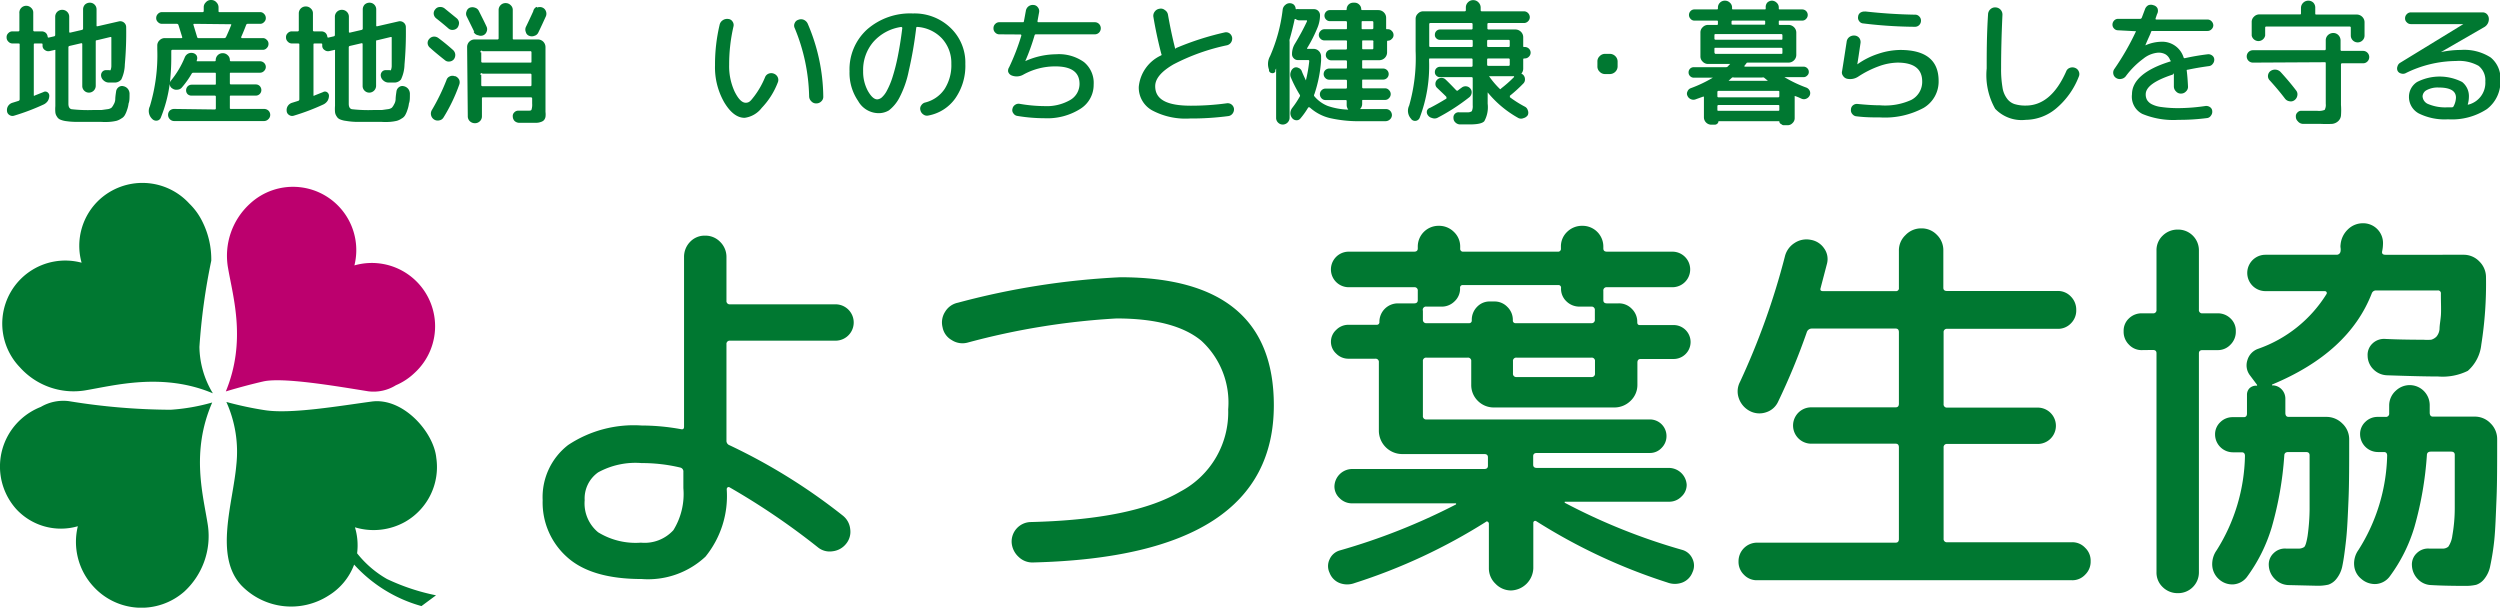
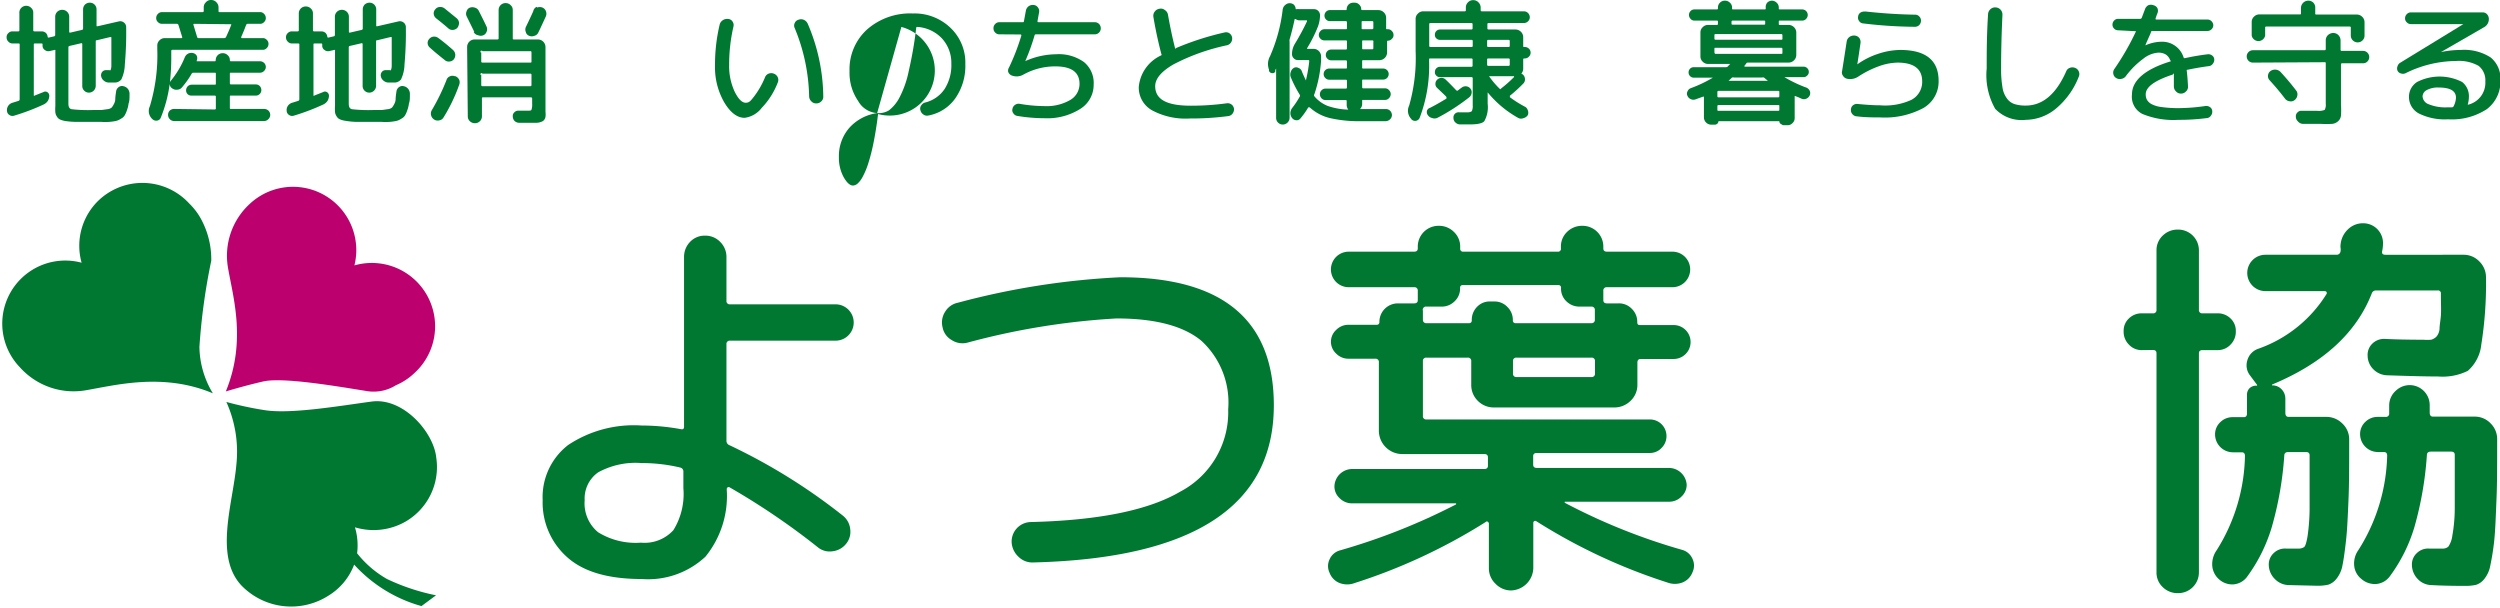
<svg xmlns="http://www.w3.org/2000/svg" id="レイヤー_1" data-name="レイヤー 1" viewBox="0 0 185.66 45.13">
  <defs>
    <style>.cls-1{isolation:isolate;}.cls-2{fill:#007831;}.cls-3{fill:#bc006e;}</style>
  </defs>
  <title>名称未設定-1</title>
  <g id="グループ_1421" data-name="グループ 1421">
    <g id="地産地消_いのちと健康_暮らしを守る" data-name="地産地消 いのちと健康 暮らしを守る" class="cls-1">
      <g class="cls-1">
        <path class="cls-2" d="M429,3.23a.42.42,0,0,1-.32-.14.42.42,0,0,1-.13-.32.39.39,0,0,1,.13-.31.41.41,0,0,1,.32-.13h.41a.08.08,0,0,0,.09-.09V1A.51.51,0,0,1,430,.43a.51.51,0,0,1,.37.15.47.47,0,0,1,.16.37V2.24a.08.08,0,0,0,.09.09h.54a.48.48,0,0,1,.3.11.47.47,0,0,1,.14.29s0,.07.08.06l.39-.09a.1.1,0,0,0,.09-.1V1.25a.51.51,0,0,1,.52-.52.51.51,0,0,1,.37.15.5.5,0,0,1,.15.37V2.36q0,.08.09.06l.86-.2a.1.1,0,0,0,.08-.1V.7a.52.52,0,0,1,.14-.36.52.52,0,0,1,.36-.14.48.48,0,0,1,.35.14.49.49,0,0,1,.15.36V1.89c0,.05,0,.07.08.06l1.57-.36a.44.44,0,0,1,.38.08.43.43,0,0,1,.17.35,26.21,26.21,0,0,1-.1,2.77,2.72,2.72,0,0,1-.26,1.11.63.63,0,0,1-.54.23l-.41,0a.58.58,0,0,1-.36-.15.53.53,0,0,1-.19-.33.39.39,0,0,1,.08-.31.35.35,0,0,1,.3-.13h.23a.09.09,0,0,0,.09,0,.91.91,0,0,0,.06-.29c0-.16,0-.4,0-.72s0-.78,0-1.38c0-.06,0-.08-.08-.07l-1,.24c-.06,0-.08,0-.08.11V6.38a.51.51,0,0,1-.5.5.49.49,0,0,1-.36-.15.48.48,0,0,1-.14-.35V3.27s0-.07-.08-.06l-.86.2a.1.1,0,0,0-.09.11V7.7c0,.23.07.37.23.41a10.83,10.83,0,0,0,1.6.06h.63l.43-.06a.63.63,0,0,0,.31-.11,1,1,0,0,0,.16-.24.81.81,0,0,0,.12-.38q0-.19.06-.57a.46.46,0,0,1,.18-.33.41.41,0,0,1,.36-.08.57.57,0,0,1,.35.22.62.62,0,0,1,.11.4c0,.27,0,.49-.07.66a2.15,2.15,0,0,1-.12.5,1.93,1.93,0,0,1-.16.37.63.63,0,0,1-.26.25,1.25,1.25,0,0,1-.35.17,3.39,3.39,0,0,1-.52.08,5,5,0,0,1-.65,0h-1.89A5.17,5.17,0,0,1,433,9a1.65,1.65,0,0,1-.47-.12.5.5,0,0,1-.24-.22.66.66,0,0,1-.12-.32,2.9,2.9,0,0,1,0-.46V3.77a.09.09,0,0,0,0-.06.07.07,0,0,0-.06,0l-.35.08a.41.41,0,0,1-.36-.07.37.37,0,0,1-.18-.3V3.32c0-.06,0-.09-.08-.09h-.48c-.06,0-.09,0-.09.08V7.09s0,.06.08,0l.63-.25a.28.28,0,0,1,.29,0,.32.32,0,0,1,.15.25.76.76,0,0,1-.1.39.77.77,0,0,1-.3.27,16.48,16.48,0,0,1-2.21.84.39.39,0,0,1-.35-.05.37.37,0,0,1-.18-.3.56.56,0,0,1,.09-.38.58.58,0,0,1,.32-.23l.45-.14a.12.12,0,0,0,.08-.11V3.31c0-.05,0-.08-.09-.08Z" transform="translate(-428.06)" />
        <path class="cls-2" d="M444,8.13a.08.08,0,0,0,.09-.09V7.19A.08.08,0,0,0,444,7.1H442.3A.42.42,0,0,1,442,7a.4.4,0,0,1-.12-.29.44.44,0,0,1,.12-.3.42.42,0,0,1,.3-.12H444c.06,0,.09,0,.09-.08V5.48c0-.05,0-.08-.09-.08h-1.59a.14.14,0,0,0-.12.08,6.68,6.68,0,0,1-.71,1,.46.46,0,0,1-.34.18.51.51,0,0,1-.38-.09.38.38,0,0,1-.19-.39A10.17,10.17,0,0,1,440,8.74a.35.35,0,0,1-.29.22.41.41,0,0,1-.35-.13h0a.81.81,0,0,1-.17-.94,13.14,13.14,0,0,0,.55-4.25V3.39a.52.52,0,0,1,.17-.4.54.54,0,0,1,.4-.16h1.21c.06,0,.08,0,.07-.08-.14-.45-.23-.75-.28-.9a.12.12,0,0,0-.11-.08h-1.1a.4.4,0,0,1-.31-.13.38.38,0,0,1-.13-.3.42.42,0,0,1,.13-.31.4.4,0,0,1,.31-.13h3a.08.08,0,0,0,.09-.09V.55a.49.49,0,0,1,.16-.38.48.48,0,0,1,.39-.17.5.5,0,0,1,.39.17.53.53,0,0,1,.16.38V.81c0,.06,0,.09.08.09h3a.38.38,0,0,1,.3.13.42.42,0,0,1,.13.31.38.38,0,0,1-.13.3.38.38,0,0,1-.3.13h-.91a.12.12,0,0,0-.12.08c-.11.29-.23.59-.37.9,0,0,0,.08.05.08h1.55a.38.38,0,0,1,.3.13.38.38,0,0,1,.13.3.42.42,0,0,1-.13.31.38.38,0,0,1-.3.13h-6.7a.08.08,0,0,0-.09.09v.54a16.12,16.12,0,0,1-.11,1.85.34.34,0,0,1,.1-.21,6.76,6.76,0,0,0,1-1.68A.56.56,0,0,1,442,4a.53.53,0,0,1,.39-.06h0a.41.41,0,0,1,.28.2.43.43,0,0,1,0,.35s0,.06,0,.06H444a.07.07,0,0,0,.08-.08.51.51,0,0,1,.52-.52h0a.51.51,0,0,1,.37.15.47.47,0,0,1,.16.37s0,.08.07.08h2.17a.44.44,0,0,1,.3.12.41.41,0,0,1,0,.6.41.41,0,0,1-.3.13h-2.16c-.06,0-.08,0-.08.08v.71s0,.08.08.08h1.85a.4.4,0,0,1,.29.12.44.44,0,0,1,.12.3.41.41,0,0,1-.41.41h-1.85c-.06,0-.08,0-.08.09V8c0,.06,0,.09.08.09h2.46a.47.47,0,0,1,.32.12.44.44,0,0,1,0,.64.45.45,0,0,1-.32.14H441a.45.45,0,0,1-.33-.14.46.46,0,0,1,0-.64.48.48,0,0,1,.33-.12Zm-1.51-6.36q-.09,0-.06.09l.27.89a.1.1,0,0,0,.11.08h1.91a.14.14,0,0,0,.13-.09c.11-.23.24-.53.38-.88a.13.13,0,0,0,0-.06s0,0,0,0Z" transform="translate(-428.06)" />
        <path class="cls-2" d="M449.75,3.23a.42.42,0,0,1-.32-.14.42.42,0,0,1-.13-.32.39.39,0,0,1,.13-.31.41.41,0,0,1,.32-.13h.41a.08.08,0,0,0,.09-.09V1a.51.51,0,0,1,.52-.52.51.51,0,0,1,.37.15.47.47,0,0,1,.16.37V2.24a.08.08,0,0,0,.09.09h.54a.48.48,0,0,1,.3.11.47.47,0,0,1,.14.29s0,.07.08.06l.39-.09a.1.1,0,0,0,.09-.1V1.25a.51.51,0,0,1,.52-.52.51.51,0,0,1,.37.15.5.5,0,0,1,.15.37V2.36q0,.08.09.06l.86-.2a.1.1,0,0,0,.08-.1V.7a.52.52,0,0,1,.14-.36A.52.52,0,0,1,455.5.2a.48.48,0,0,1,.35.14A.49.49,0,0,1,456,.7V1.89c0,.05,0,.07.08.06l1.57-.36a.44.44,0,0,1,.38.08.43.43,0,0,1,.17.35,26.21,26.21,0,0,1-.1,2.77,2.72,2.72,0,0,1-.26,1.11.63.63,0,0,1-.54.23l-.41,0a.58.58,0,0,1-.36-.15.53.53,0,0,1-.19-.33.39.39,0,0,1,.08-.31.35.35,0,0,1,.3-.13H457a.09.09,0,0,0,.09,0,.91.91,0,0,0,.06-.29c0-.16,0-.4,0-.72s0-.78,0-1.38c0-.06,0-.08-.08-.07l-1,.24c-.06,0-.08,0-.08.11V6.38a.51.51,0,0,1-.5.5.49.49,0,0,1-.36-.15.48.48,0,0,1-.14-.35V3.27s0-.07-.08-.06l-.86.2a.1.1,0,0,0-.09.11V7.7c0,.23.07.37.23.41a10.83,10.83,0,0,0,1.6.06h.63l.43-.06a.63.63,0,0,0,.31-.11,1,1,0,0,0,.16-.24.81.81,0,0,0,.12-.38q0-.19.06-.57a.46.46,0,0,1,.18-.33.41.41,0,0,1,.36-.08.57.57,0,0,1,.35.22.62.62,0,0,1,.11.4c0,.27,0,.49-.07.66a2.15,2.15,0,0,1-.12.5,1.93,1.93,0,0,1-.16.37.63.63,0,0,1-.26.25,1.25,1.25,0,0,1-.35.17,3.39,3.39,0,0,1-.52.08,5,5,0,0,1-.65,0h-1.89a5.17,5.17,0,0,1-.71-.07,1.65,1.65,0,0,1-.47-.12.5.5,0,0,1-.24-.22.66.66,0,0,1-.12-.32,2.9,2.9,0,0,1,0-.46V3.77a.09.09,0,0,0,0-.06.07.07,0,0,0-.06,0l-.35.08a.41.41,0,0,1-.36-.07.37.37,0,0,1-.18-.3V3.32c0-.06,0-.09-.08-.09h-.48c-.06,0-.09,0-.09.08V7.09s0,.06.08,0l.63-.25a.28.28,0,0,1,.29,0,.32.32,0,0,1,.15.25.76.76,0,0,1-.1.39.77.77,0,0,1-.3.27,16.48,16.48,0,0,1-2.21.84.39.39,0,0,1-.35-.05.37.37,0,0,1-.18-.3.56.56,0,0,1,.09-.38.58.58,0,0,1,.32-.23l.45-.14a.12.12,0,0,0,.08-.11V3.31c0-.05,0-.08-.09-.08Z" transform="translate(-428.06)" />
        <path class="cls-2" d="M460,3.55a.47.47,0,0,1-.18-.31.43.43,0,0,1,.11-.34.49.49,0,0,1,.32-.18.52.52,0,0,1,.36.1c.34.25.71.55,1.09.89a.51.51,0,0,1,.17.34.53.53,0,0,1-.11.36.47.47,0,0,1-.33.16.43.43,0,0,1-.34-.11C460.62,4.09,460.25,3.78,460,3.55Zm1.88,2.11a.55.55,0,0,1,.28.26.5.5,0,0,1,0,.38A12.49,12.49,0,0,1,461,8.72a.45.45,0,0,1-.32.22.49.49,0,0,1-.39-.07.52.52,0,0,1-.15-.71,15.27,15.27,0,0,0,1.08-2.22.42.42,0,0,1,.25-.27A.45.45,0,0,1,461.83,5.66Zm.1-4.3a.49.49,0,0,1,.17.33.61.61,0,0,1-.12.37.47.47,0,0,1-.33.16.43.43,0,0,1-.34-.11c-.24-.21-.54-.46-.91-.75a.49.49,0,0,1-.18-.32.44.44,0,0,1,.11-.34.43.43,0,0,1,.33-.18.52.52,0,0,1,.36.1Zm1.3,1-.57-1.16a.45.45,0,0,1,0-.36.41.41,0,0,1,.24-.27.55.55,0,0,1,.38,0,.46.46,0,0,1,.29.24c.22.44.42.83.58,1.18a.45.45,0,0,1,0,.36.45.45,0,0,1-.25.27.48.48,0,0,1-.37,0A.45.45,0,0,1,463.23,2.36Zm-.53,1.13a.56.56,0,0,1,.57-.56H465a.08.08,0,0,0,.09-.09V.75a.5.5,0,0,1,.15-.37.5.5,0,0,1,.37-.15.51.51,0,0,1,.37.15.47.47,0,0,1,.16.37V2.84c0,.06,0,.09.08.09H468a.57.57,0,0,1,.4.16.58.58,0,0,1,.17.4V7.75c0,.25,0,.43,0,.56a1.5,1.5,0,0,1,0,.37.52.52,0,0,1-.12.25.53.53,0,0,1-.23.13,1,1,0,0,1-.33.06h-.51l-.79,0a.52.52,0,0,1-.32-.14.51.51,0,0,1-.13-.33.37.37,0,0,1,.12-.31.39.39,0,0,1,.32-.12l.65,0c.17,0,.27,0,.3-.07a1.22,1.22,0,0,0,.05-.46V7.31s0-.08-.09-.08h-3.55c-.06,0-.09,0-.09.08V8.63a.5.5,0,0,1-.15.37.51.51,0,0,1-.37.15.54.54,0,0,1-.38-.15.5.5,0,0,1-.15-.37Zm1.05.4v.68s0,.08.09.08h3.55c.06,0,.09,0,.09-.08V3.89a.08.08,0,0,0-.09-.09h-3.55A.08.08,0,0,0,463.75,3.89Zm0,1.67v.75a.08.08,0,0,0,.09.09h3.55a.08.08,0,0,0,.09-.09V5.56a.08.08,0,0,0-.09-.09h-3.55A.08.08,0,0,0,463.75,5.56Zm4.16-5a.5.5,0,0,1,.38,0,.46.46,0,0,1,.26.27.5.5,0,0,1,0,.38c-.16.35-.34.75-.56,1.2a.45.45,0,0,1-.29.25.52.52,0,0,1-.39,0,.39.39,0,0,1-.25-.28.48.48,0,0,1,0-.37c.22-.45.4-.84.55-1.17A.45.45,0,0,1,467.91.51Z" transform="translate(-428.06)" />
      </g>
      <g class="cls-1">
        <path class="cls-2" d="M483.36,8.75c-.55,0-1.05-.38-1.51-1.14a5.23,5.23,0,0,1-.69-2.76,12.8,12.8,0,0,1,.34-3,.54.54,0,0,1,.24-.35.58.58,0,0,1,.41-.09.4.4,0,0,1,.31.19.44.44,0,0,1,.07.37,12.49,12.49,0,0,0-.32,2.84,4.48,4.48,0,0,0,.41,2c.27.54.54.82.82.82s.38-.16.64-.49a6.26,6.26,0,0,0,.79-1.39.47.47,0,0,1,.27-.28.53.53,0,0,1,.39,0,.51.51,0,0,1,.29.27.48.48,0,0,1,0,.39,5.63,5.63,0,0,1-1.19,1.88A1.91,1.91,0,0,1,483.36,8.75Zm4.79-1.58a13.94,13.94,0,0,0-1.07-5.08.42.42,0,0,1,0-.38.41.41,0,0,1,.27-.24.51.51,0,0,1,.4,0,.57.57,0,0,1,.29.28,14,14,0,0,1,1.16,5.41.46.46,0,0,1-.15.37.51.51,0,0,1-.37.15.47.47,0,0,1-.37-.16A.51.51,0,0,1,488.15,7.17Z" transform="translate(-428.06)" />
-         <path class="cls-2" d="M493.2,8.4a1.75,1.75,0,0,1-1.41-.9,3.67,3.67,0,0,1-.64-2.2,4,4,0,0,1,1.3-3.11A4.84,4.84,0,0,1,495.85,1a3.85,3.85,0,0,1,2.79,1.06,3.56,3.56,0,0,1,1.11,2.69A4.22,4.22,0,0,1,499,7.31a3.15,3.15,0,0,1-2,1.27.44.44,0,0,1-.37-.08.51.51,0,0,1-.22-.33.4.4,0,0,1,.07-.35.47.47,0,0,1,.3-.21,2.45,2.45,0,0,0,1.43-1,3.28,3.28,0,0,0,.5-1.88,2.68,2.68,0,0,0-.72-1.9A2.77,2.77,0,0,0,496.2,2c-.06,0-.09,0-.1.08a29.35,29.35,0,0,1-.55,3.18,7.42,7.42,0,0,1-.7,2,2.87,2.87,0,0,1-.78.94A1.49,1.49,0,0,1,493.2,8.4ZM495,2a3.4,3.4,0,0,0-2.08,1.11,3.19,3.19,0,0,0-.76,2.17,3,3,0,0,0,.35,1.47c.24.42.47.63.7.63a.58.58,0,0,0,.33-.14,1.76,1.76,0,0,0,.38-.5,5.76,5.76,0,0,0,.4-.94,14.29,14.29,0,0,0,.4-1.54c.13-.64.25-1.37.35-2.19A.14.14,0,0,0,495,2S495,2,495,2Z" transform="translate(-428.06)" />
+         <path class="cls-2" d="M493.2,8.4a1.75,1.75,0,0,1-1.41-.9,3.67,3.67,0,0,1-.64-2.2,4,4,0,0,1,1.3-3.11A4.84,4.84,0,0,1,495.85,1a3.85,3.85,0,0,1,2.79,1.06,3.56,3.56,0,0,1,1.11,2.69A4.22,4.22,0,0,1,499,7.31a3.15,3.15,0,0,1-2,1.27.44.44,0,0,1-.37-.08.51.51,0,0,1-.22-.33.4.4,0,0,1,.07-.35.47.47,0,0,1,.3-.21,2.45,2.45,0,0,0,1.43-1,3.28,3.28,0,0,0,.5-1.88,2.68,2.68,0,0,0-.72-1.9A2.77,2.77,0,0,0,496.2,2c-.06,0-.09,0-.1.08a29.35,29.35,0,0,1-.55,3.18,7.42,7.42,0,0,1-.7,2,2.87,2.87,0,0,1-.78.94A1.49,1.49,0,0,1,493.2,8.4Za3.4,3.4,0,0,0-2.08,1.11,3.19,3.19,0,0,0-.76,2.17,3,3,0,0,0,.35,1.47c.24.42.47.63.7.63a.58.58,0,0,0,.33-.14,1.76,1.76,0,0,0,.38-.5,5.76,5.76,0,0,0,.4-.94,14.29,14.29,0,0,0,.4-1.54c.13-.64.25-1.37.35-2.19A.14.14,0,0,0,495,2S495,2,495,2Z" transform="translate(-428.06)" />
        <path class="cls-2" d="M502.29,2.55a.41.41,0,0,1-.32-.13.42.42,0,0,1-.13-.32.42.42,0,0,1,.13-.32.41.41,0,0,1,.32-.13H504c.06,0,.09,0,.1-.07.06-.3.1-.55.14-.75a.53.53,0,0,1,.19-.35.52.52,0,0,1,.38-.11.41.41,0,0,1,.32.17.44.44,0,0,1,.1.36l-.12.66c0,.06,0,.09.07.09h4.18a.44.44,0,0,1,.32.13.46.46,0,0,1,0,.64.44.44,0,0,1-.32.13H505a.1.1,0,0,0-.11.08,15.67,15.67,0,0,1-.69,1.91v0h0a5.69,5.69,0,0,1,2.28-.51,3.2,3.2,0,0,1,2.08.58,2,2,0,0,1,.72,1.67,2.1,2.1,0,0,1-1,1.81,4.58,4.58,0,0,1-2.66.69,12.21,12.21,0,0,1-2-.17.41.41,0,0,1-.3-.19.37.37,0,0,1-.07-.34.44.44,0,0,1,.19-.29.45.45,0,0,1,.34-.08,11.26,11.26,0,0,0,1.85.17,3.49,3.49,0,0,0,1.9-.45,1.38,1.38,0,0,0,.7-1.2c0-.87-.6-1.3-1.8-1.3a4.87,4.87,0,0,0-2.37.61,1,1,0,0,1-.88.06.45.45,0,0,1-.25-.27A.45.45,0,0,1,503,5a16.42,16.42,0,0,0,.91-2.36s0-.08-.06-.08Z" transform="translate(-428.06)" />
        <path class="cls-2" d="M516.43,8.8a5.27,5.27,0,0,1-2.8-.6,1.93,1.93,0,0,1-1-1.75,2.86,2.86,0,0,1,1.67-2.34.09.09,0,0,0,0-.12l0,0a.06.06,0,0,1,0,0c-.26-1-.45-1.93-.58-2.71a.5.5,0,0,1,.09-.41.52.52,0,0,1,.36-.22.46.46,0,0,1,.4.1.5.5,0,0,1,.23.35c.15.85.32,1.67.52,2.46,0,.06,0,.08.1,0A21.16,21.16,0,0,1,519,2.41a.45.45,0,0,1,.36.06.49.49,0,0,1,.2.3.53.53,0,0,1-.07.37.5.5,0,0,1-.3.22,15.41,15.41,0,0,0-4,1.43c-.9.53-1.34,1.06-1.34,1.61,0,1,.88,1.45,2.65,1.45a19.52,19.52,0,0,0,2.67-.18.47.47,0,0,1,.53.4.52.52,0,0,1-.1.36.47.47,0,0,1-.31.19A21.1,21.1,0,0,1,516.43,8.8Z" transform="translate(-428.06)" />
      </g>
      <g class="cls-1">
        <path class="cls-2" d="M531.13,2.17a.37.37,0,0,1,.29.13.41.41,0,0,1,.13.3.37.37,0,0,1-.13.29.37.37,0,0,1-.29.13h0s-.06,0-.06.07v.82a.58.58,0,0,1-.57.56h-1.2c-.06,0-.08,0-.08.09V5c0,.06,0,.09.08.09h1.48a.41.41,0,1,1,0,.82h-1.48c-.06,0-.08,0-.08.09v.48s0,.08.08.08h1.62a.37.37,0,0,1,.29.13.41.41,0,0,1,0,.6.37.37,0,0,1-.29.13h-1.62c-.06,0-.08,0-.08.08v.23a.54.54,0,0,1-.16.37,0,0,0,0,0,0,0s0,0,0,0H531a.43.43,0,0,1,.31.14.47.47,0,0,1,.12.32.44.44,0,0,1-.15.31.48.48,0,0,1-.33.13h-1.82a9.6,9.6,0,0,1-2.3-.23,3.39,3.39,0,0,1-1.51-.8s-.08,0-.1,0a5.79,5.79,0,0,1-.58.82.35.35,0,0,1-.31.14.41.41,0,0,1-.31-.16.58.58,0,0,1-.13-.38.66.66,0,0,1,.14-.38,6.26,6.26,0,0,0,.55-.83.12.12,0,0,0,0-.15,9.37,9.37,0,0,1-.66-1.29.55.55,0,0,1,0-.4.5.5,0,0,1,.23-.3.35.35,0,0,1,.33,0,.41.41,0,0,1,.25.23c.06.17.17.4.31.7l0,0a.05.05,0,0,0,0,0,10.29,10.29,0,0,0,.25-1.43.07.07,0,0,0-.07-.08h-.77a.4.4,0,0,1-.31-.13.42.42,0,0,1-.13-.31,1.47,1.47,0,0,1,.24-.81q.51-.85.87-1.62s0-.08,0-.08h-.56a.42.42,0,0,1-.28-.1s-.06,0-.07,0c-.13.61-.26,1.11-.38,1.52a.47.47,0,0,0,0,.17V8.75a.51.51,0,0,1-.5.5.49.49,0,0,1-.36-.15.48.48,0,0,1-.14-.35V5.09l0,0h0a.91.91,0,0,0-.06.11l0,.11a.22.22,0,0,1-.25.12.24.24,0,0,1-.22-.18l0-.08a1.2,1.2,0,0,1,.08-1A12.1,12.1,0,0,0,523.32.69a.53.53,0,0,1,.2-.33.47.47,0,0,1,.36-.12.46.46,0,0,1,.27.11.49.49,0,0,1,.13.27c0,.05,0,.07.08.06a.33.33,0,0,1,.15,0h1.13a.44.44,0,0,1,.32.13.46.46,0,0,1,.13.32,2.46,2.46,0,0,1-.17.88,10.48,10.48,0,0,1-.79,1.57s0,0,0,.05a.05.05,0,0,0,0,0h.48a.53.53,0,0,1,.39.16.56.56,0,0,1,.17.4V4.5A9.9,9.9,0,0,1,525.67,7a.12.12,0,0,0,0,.15,2.48,2.48,0,0,0,1,.72,5,5,0,0,0,1.52.27l0,0a0,0,0,0,0,0,0,.56.56,0,0,1-.12-.36V7.51a.07.07,0,0,0-.08-.08h-1.49a.39.39,0,0,1-.3-.13.44.44,0,0,1-.12-.3.4.4,0,0,1,.12-.29.39.39,0,0,1,.3-.13H528a.08.08,0,0,0,.09-.09V6s0-.08-.09-.08h-1.22a.39.39,0,0,1-.3-.13.41.41,0,0,1,0-.58.42.42,0,0,1,.3-.12H528c.06,0,.09,0,.09-.08V4.56s0-.08-.09-.08h-1.08a.38.38,0,0,1-.28-.12.36.36,0,0,1-.12-.28.4.4,0,0,1,.12-.29.41.41,0,0,1,.28-.11H528a.08.08,0,0,0,.09-.09V3.11A.08.08,0,0,0,528,3h-1.58a.38.38,0,0,1-.3-.13A.37.37,0,0,1,526,2.6a.41.41,0,0,1,.13-.3.38.38,0,0,1,.3-.13H528c.06,0,.09,0,.09-.08V1.66a.08.08,0,0,0-.09-.09h-1.17a.38.38,0,0,1-.29-.12.41.41,0,0,1,0-.58.38.38,0,0,1,.29-.12H528a.06.06,0,0,0,.07-.07.49.49,0,0,1,.14-.34.49.49,0,0,1,.34-.14h.12a.47.47,0,0,1,.33.14.46.46,0,0,1,.15.34s0,.07.07.07h1.21a.58.58,0,0,1,.4.17.56.56,0,0,1,.17.4v.79a.05.05,0,0,0,.06.06Zm-1.08-.08V1.66a.08.08,0,0,0-.09-.09h-.7c-.06,0-.08,0-.08.09v.43c0,.05,0,.08.08.08h.7C530,2.17,530.05,2.14,530.05,2.09Zm0,1.5V3.11A.08.08,0,0,0,530,3h-.7c-.06,0-.08,0-.08.09v.48c0,.06,0,.09.08.09h.7A.08.08,0,0,0,530.05,3.59Z" transform="translate(-428.06)" />
        <path class="cls-2" d="M532.87,8.84l0,0a.88.88,0,0,1-.16-1,12.84,12.84,0,0,0,.48-4.05V1.41a.52.52,0,0,1,.17-.4.54.54,0,0,1,.4-.17h3.07a.08.08,0,0,0,.09-.09V.56a.53.53,0,0,1,.16-.39.53.53,0,0,1,.39-.16.52.52,0,0,1,.38.16.54.54,0,0,1,.17.39V.75a.08.08,0,0,0,.09.09h3.12a.42.42,0,0,1,.31.13.46.46,0,0,1,.13.31.42.42,0,0,1-.13.3.42.42,0,0,1-.31.13h-2.62a.08.08,0,0,0-.09.09v.3a.08.08,0,0,0,.09.09h2a.58.58,0,0,1,.4.17.56.56,0,0,1,.17.4v.66c0,.05,0,.07.07.07h.05a.44.44,0,0,1,.3.12.41.41,0,0,1,0,.6.41.41,0,0,1-.3.13h-.05s-.07,0-.07.07V5.1a.57.57,0,0,1-.14.37s0,0,0,0a.08.08,0,0,0,0,0,.42.42,0,0,1,.14.09.46.46,0,0,1,.13.32.41.41,0,0,1-.12.32c-.33.34-.66.64-1,.91,0,0,0,.08,0,.11a8.44,8.44,0,0,0,1.11.7.42.42,0,0,1,.22.27.45.45,0,0,1,0,.36.53.53,0,0,1-.31.22.46.46,0,0,1-.38,0,7.89,7.89,0,0,1-2.29-1.91.05.05,0,0,0,0,0l0,0v.84A2.14,2.14,0,0,1,538.29,9c-.14.16-.5.24-1.06.24l-.76,0a.51.51,0,0,1-.33-.15.44.44,0,0,1-.14-.33.38.38,0,0,1,.42-.42l.58,0a.55.55,0,0,0,.36-.08.88.88,0,0,0,.07-.44v-2a.08.08,0,0,0-.09-.09H535a.37.37,0,0,1-.27-.11.33.33,0,0,1-.11-.27.38.38,0,0,1,.38-.39h2.33a.08.08,0,0,0,.09-.09V4.42s0-.08-.09-.08h-3.05c-.06,0-.09,0-.09.08v.12a10.8,10.8,0,0,1-.7,4.21.37.37,0,0,1-.63.09ZM534.28,8c.39-.2.79-.43,1.2-.68,0,0,0-.08,0-.11s-.37-.37-.69-.68a.38.38,0,0,1-.13-.3.42.42,0,0,1,.13-.31.49.49,0,0,1,.31-.14.45.45,0,0,1,.32.13c.14.13.4.39.79.8,0,0,.08.06.13,0l.14-.11.14-.1a.46.46,0,0,1,.33-.09.45.45,0,0,1,.3.16.42.42,0,0,1,.1.33.49.49,0,0,1-.16.31,14.93,14.93,0,0,1-2.4,1.55.52.52,0,0,1-.39,0,.5.5,0,0,1-.31-.22.38.38,0,0,1-.05-.34A.36.36,0,0,1,534.28,8ZM534.2,1.8V3.4a.08.08,0,0,0,.09.09h3.05a.08.08,0,0,0,.09-.09V3.05a.08.08,0,0,0-.09-.09H535a.37.37,0,0,1-.27-.11.33.33,0,0,1-.11-.27.38.38,0,0,1,.38-.39h2.33a.08.08,0,0,0,.09-.09V1.8a.08.08,0,0,0-.09-.09h-3.05A.08.08,0,0,0,534.2,1.8Zm4.3,1.25V3.4a.08.08,0,0,0,.09.09h1.5a.08.08,0,0,0,.09-.09V3.05a.08.08,0,0,0-.09-.09h-1.5A.08.08,0,0,0,538.5,3.05Zm0,1.37V4.8a.08.08,0,0,0,.09.09h1.5a.08.08,0,0,0,.09-.09V4.42s0-.08-.09-.08h-1.5C538.53,4.34,538.5,4.37,538.5,4.42Zm1,2.18a9.23,9.23,0,0,0,1-.88,0,0,0,0,0,0-.06h-1.8c-.06,0-.07,0,0,.08a6.29,6.29,0,0,0,.74.86A.09.09,0,0,0,539.55,6.6Z" transform="translate(-428.06)" />
-         <path class="cls-2" d="M547.26,5.5a.54.54,0,0,1-.4-.17.52.52,0,0,1-.17-.4V4.57a.52.52,0,0,1,.17-.4.54.54,0,0,1,.4-.17h.36a.58.58,0,0,1,.4.17.56.56,0,0,1,.17.4v.36a.56.56,0,0,1-.17.4.58.58,0,0,1-.4.17Z" transform="translate(-428.06)" />
        <path class="cls-2" d="M554,7.37a.45.45,0,0,1-.36,0,.46.46,0,0,1-.26-.25.35.35,0,0,1,0-.33.41.41,0,0,1,.24-.24,9.62,9.62,0,0,0,1.64-.78s0,0,0,0h-1.41a.38.38,0,0,1-.28-.12.37.37,0,0,1-.11-.27.38.38,0,0,1,.39-.39h2.38a.2.2,0,0,0,.15-.06l.08-.09.09-.09a0,0,0,0,0,0,0l0,0h-1.64a.54.54,0,0,1-.4-.17.52.52,0,0,1-.17-.4V2.42a.52.52,0,0,1,.17-.4.54.54,0,0,1,.4-.17h.64c.06,0,.09,0,.09-.08V1.61c0-.05,0-.08-.09-.08h-1.65a.36.36,0,0,1-.29-.13.41.41,0,0,1,0-.58.38.38,0,0,1,.29-.12h1.66a.07.07,0,0,0,.08-.08V.57a.5.5,0,0,1,.15-.37.5.5,0,0,1,.37-.15.51.51,0,0,1,.37.15.47.47,0,0,1,.16.37V.62c0,.05,0,.08.08.08h2.33c.06,0,.09,0,.09-.08V.57A.5.5,0,0,1,559.3.2a.5.5,0,0,1,.37-.15A.51.51,0,0,1,560,.2a.47.47,0,0,1,.16.37V.62c0,.05,0,.08.08.08h1.66a.41.41,0,0,1,.41.41.4.4,0,0,1-.12.29.37.37,0,0,1-.29.13h-1.66c-.06,0-.08,0-.08.08v.16c0,.05,0,.08.08.08h.65a.58.58,0,0,1,.4.17.56.56,0,0,1,.17.4V4.08a.56.56,0,0,1-.17.4.58.58,0,0,1-.4.17h-3c-.07,0-.12,0-.14.06l-.07.09a.36.36,0,0,0-.07.09s0,.06,0,.06H562a.39.39,0,0,1,.27.11.38.38,0,0,1,.12.28.34.34,0,0,1-.12.27.36.36,0,0,1-.27.12h-1.42a0,0,0,0,0,0,0,9.41,9.41,0,0,0,1.64.78.47.47,0,0,1,.24.24.42.42,0,0,1,0,.33.49.49,0,0,1-.26.25.43.43,0,0,1-.35,0l-.22-.1-.23-.09h-.06a.05.05,0,0,0,0,.05V8.76a.49.49,0,0,1-.16.38.49.49,0,0,1-.37.16h-.28a.25.25,0,0,1-.18-.08A.22.22,0,0,1,560.2,9a0,0,0,0,0,0,0h-4.52s0,0,0,0a.25.25,0,0,1-.08.18.29.29,0,0,1-.18.08h-.28a.55.55,0,0,1-.54-.54V7.23c0-.05,0-.07-.07-.05Zm1.38-4.76v.26s0,.08.08.08h4.88c.06,0,.09,0,.09-.08V2.61s0-.08-.09-.08h-4.88C555.4,2.53,555.38,2.56,555.38,2.61ZM555.46,4h4.88c.06,0,.09,0,.09-.08V3.63s0-.08-.09-.08h-4.88c-.06,0-.08,0-.08.08v.26S555.4,4,555.46,4Zm.14,2.87v.27a.08.08,0,0,0,.09.09h4.43s.08,0,.08-.09V6.84c0-.06,0-.09-.08-.09h-4.43A.08.08,0,0,0,555.6,6.84Zm0,1v.28c0,.05,0,.08.09.08h4.43a.07.07,0,0,0,.08-.08V7.89c0-.06,0-.09-.08-.09h-4.43A.08.08,0,0,0,555.6,7.89ZM556.43,6s0,0,0,0a0,0,0,0,0,0,0h2.92s0,0,0,0,0,0,0,0l-.29-.24a.25.25,0,0,0-.15,0h-2.07a.21.21,0,0,0-.15,0Zm.22-4.41v.16c0,.05,0,.08.09.08h2.32c.06,0,.09,0,.09-.08V1.61c0-.05,0-.08-.09-.08h-2.32C556.68,1.53,556.65,1.56,556.65,1.61Z" transform="translate(-428.06)" />
      </g>
      <g class="cls-1">
        <path class="cls-2" d="M565.24,5.85a.48.48,0,0,1-.31-.22.4.4,0,0,1-.07-.35c.11-.67.22-1.4.34-2.18a.51.51,0,0,1,.2-.35.58.58,0,0,1,.39-.11.49.49,0,0,1,.34.17.51.51,0,0,1,.1.38q-.16,1.11-.24,1.59s0,0,0,0h0A5.63,5.63,0,0,1,567.53,4a5.32,5.32,0,0,1,1.65-.29c1.9,0,2.85.77,2.85,2.3a2.27,2.27,0,0,1-1.11,2,6.06,6.06,0,0,1-3.24.71c-.52,0-1.09,0-1.73-.08a.43.43,0,0,1-.32-.16.42.42,0,0,1-.11-.35.4.4,0,0,1,.15-.31.46.46,0,0,1,.34-.1c.7.07,1.26.1,1.67.1A4.68,4.68,0,0,0,570,7.42a1.51,1.51,0,0,0,.81-1.37c0-.93-.61-1.4-1.83-1.4a4.3,4.3,0,0,0-1.39.27,7.32,7.32,0,0,0-1.53.77A1.08,1.08,0,0,1,565.24,5.85Zm1.33-5c1.25.14,2.49.22,3.71.24a.4.4,0,0,1,.31.13.42.42,0,0,1,.13.32.46.46,0,0,1-.13.32.44.44,0,0,1-.32.13,33.58,33.58,0,0,1-3.84-.25.39.39,0,0,1-.3-.17.41.41,0,0,1-.08-.33.39.39,0,0,1,.17-.3A.54.54,0,0,1,566.57.86Z" transform="translate(-428.06)" />
        <path class="cls-2" d="M578.5,8.9a2.71,2.71,0,0,1-2.27-.82,5.08,5.08,0,0,1-.63-3c0-1.12,0-2.44.1-4a.54.54,0,0,1,.17-.39.51.51,0,0,1,.39-.14.53.53,0,0,1,.37.17.53.53,0,0,1,.14.38c-.07,1.5-.1,2.81-.1,3.94a8,8,0,0,0,.1,1.43,1.8,1.8,0,0,0,.34.85,1.11,1.11,0,0,0,.56.41,2.69,2.69,0,0,0,.83.11c1.25,0,2.25-.84,3-2.53a.45.45,0,0,1,.27-.27.53.53,0,0,1,.39,0,.47.47,0,0,1,.28.27.46.46,0,0,1,0,.38,5.83,5.83,0,0,1-1.69,2.37A3.57,3.57,0,0,1,578.5,8.9Z" transform="translate(-428.06)" />
        <path class="cls-2" d="M585.36,2.25a.39.39,0,0,1-.3-.13.4.4,0,0,1-.12-.29.44.44,0,0,1,.12-.3.39.39,0,0,1,.3-.13H587a.14.14,0,0,0,.12-.09l.23-.61a.55.55,0,0,1,.25-.31.53.53,0,0,1,.39,0,.45.45,0,0,1,.29.22.5.5,0,0,1,0,.38,1,1,0,0,0-.07.18l-.07.2c0,.05,0,.08.06.08H592a.41.41,0,0,1,.3.13.45.45,0,0,1,.13.3.41.41,0,0,1-.13.29.41.41,0,0,1-.3.13h-4.08a.11.11,0,0,0-.12.07c0,.08-.18.41-.42,1v0h0a3.07,3.07,0,0,1,1.18-.27,1.66,1.66,0,0,1,1.66,1.16.08.08,0,0,0,.1.06,17.19,17.19,0,0,1,1.7-.29.45.45,0,0,1,.32.09.37.37,0,0,1,.16.29.47.47,0,0,1-.11.33.4.4,0,0,1-.29.17c-.59.08-1.11.17-1.57.27-.06,0-.09,0-.07.1q.06.49.09,1.14a.46.46,0,0,1-.15.37.49.49,0,0,1-.37.16.47.47,0,0,1-.37-.16.51.51,0,0,1-.16-.37c0-.4,0-.69,0-.88s0-.06-.09,0c-1.31.43-2,.91-2,1.46a.86.86,0,0,0,.09.41.88.88,0,0,0,.34.32,2.1,2.1,0,0,0,.75.22,8.83,8.83,0,0,0,1.27.08,14.18,14.18,0,0,0,2-.16.49.49,0,0,1,.33.09.37.37,0,0,1,.16.29.46.46,0,0,1-.1.34.39.39,0,0,1-.3.18,15.83,15.83,0,0,1-2.11.13,6,6,0,0,1-2.68-.44A1.43,1.43,0,0,1,586.39,7c0-1,.94-1.85,2.83-2.43.06,0,.07-.05,0-.11a.82.82,0,0,0-.35-.43,1.07,1.07,0,0,0-.53-.12,2,2,0,0,0-1.11.45,6.12,6.12,0,0,0-1.3,1.3.52.52,0,0,1-.34.2.5.5,0,0,1-.38-.07.45.45,0,0,1-.21-.32.47.47,0,0,1,.09-.36,19.08,19.08,0,0,0,1.6-2.79.11.11,0,0,0,0,0l0,0Z" transform="translate(-428.06)" />
      </g>
      <g class="cls-1">
        <path class="cls-2" d="M595.37,4.65a.46.46,0,1,1,0-.92h5.33s.08,0,.08-.09V3a.53.53,0,0,1,.16-.39.58.58,0,0,1,.4-.16.52.52,0,0,1,.38.16.57.57,0,0,1,.16.39v.69a.08.08,0,0,0,.09.09h1.58a.44.44,0,0,1,.32.13.46.46,0,0,1,0,.66.44.44,0,0,1-.32.13H602a.08.08,0,0,0-.09.09v3a5.11,5.11,0,0,1,0,.79.65.65,0,0,1-.21.42.78.78,0,0,1-.45.2,8.28,8.28,0,0,1-.84,0l-1.3,0A.51.51,0,0,1,598.7,9a.45.45,0,0,1-.14-.33.38.38,0,0,1,.12-.32.37.37,0,0,1,.32-.12l1.16,0a1.12,1.12,0,0,0,.54-.07.77.77,0,0,0,.08-.45v-3c0-.06,0-.09-.08-.09ZM603.51,3a.51.51,0,0,1-.87-.36V2.06a.08.08,0,0,0-.09-.09h-6.18a.08.08,0,0,0-.09.09v.58a.51.51,0,0,1-1,0v-1a.52.52,0,0,1,.17-.4.54.54,0,0,1,.4-.17h3c.06,0,.09,0,.09-.08V.6a.53.53,0,0,1,.16-.39.53.53,0,0,1,.39-.16.52.52,0,0,1,.38.16A.54.54,0,0,1,600,.6V1c0,.05,0,.08.09.08h3a.58.58,0,0,1,.4.17.56.56,0,0,1,.17.4v1A.49.49,0,0,1,603.51,3Zm-4.84,4.09a.52.52,0,0,1-.2.34.44.44,0,0,1-.38.09.5.5,0,0,1-.34-.2c-.34-.45-.72-.9-1.13-1.35a.44.44,0,0,1-.13-.36.46.46,0,0,1,.18-.33.58.58,0,0,1,.75.06c.43.47.82.93,1.16,1.38A.45.45,0,0,1,598.67,7.09Z" transform="translate(-428.06)" />
      </g>
      <g class="cls-1">
        <path class="cls-2" d="M606.68,5.45a.47.47,0,0,1-.33,0,.37.37,0,0,1-.24-.2.43.43,0,0,1,0-.33.43.43,0,0,1,.2-.26L611,1.79h-3.89a.4.4,0,0,1-.31-.13.38.38,0,0,1-.13-.3.42.42,0,0,1,.13-.31.4.4,0,0,1,.31-.13h5.32a.44.44,0,0,1,.32.13.52.52,0,0,1,.14.32.68.68,0,0,1-.37.66l-3.19,1.84h0a7,7,0,0,1,1.47-.16,3.62,3.62,0,0,1,2.23.56,2,2,0,0,1,.72,1.67,2.56,2.56,0,0,1-1,2.16,4.73,4.73,0,0,1-2.89.76,4.31,4.31,0,0,1-2.18-.44,1.39,1.39,0,0,1-.72-1.26,1.3,1.3,0,0,1,.6-1.07,3.67,3.67,0,0,1,3.35,0,1.34,1.34,0,0,1,.5,1.12,2,2,0,0,1-.09.56s0,0,0,0a0,0,0,0,0,.05,0,1.67,1.67,0,0,0,1.26-1.72,1.36,1.36,0,0,0-.5-1.16,3,3,0,0,0-1.68-.36A8.55,8.55,0,0,0,606.68,5.45Zm3.6,2.43a1.49,1.49,0,0,0,.17-.63c0-.5-.43-.75-1.28-.75a1.71,1.71,0,0,0-.89.19.55.55,0,0,0-.31.46.66.66,0,0,0,.45.59,3.25,3.25,0,0,0,1.4.23h.34A.14.14,0,0,0,610.28,7.88Z" transform="translate(-428.06)" />
      </g>
    </g>
    <g id="グループ_1401" data-name="グループ 1401">
      <path id="パス_4026" data-name="パス 4026" class="cls-3" d="M458.83,27.71a4.7,4.7,0,0,0-4.45-8,4.7,4.7,0,0,0-7.77-4.57A5.23,5.23,0,0,0,445,19.93c.38,2.19,1.36,5.42-.17,9.14,0,0,1.29-.4,2.77-.74s5.55.37,7.81.73a3.13,3.13,0,0,0,2.05-.45A4.6,4.6,0,0,0,458.83,27.71Z" transform="translate(-428.06)" />
-       <path id="パス_4027" data-name="パス 4027" class="cls-2" d="M429.63,31.12a4.74,4.74,0,0,0-.37,6.68,4.51,4.51,0,0,0,4.58,1.28A4.89,4.89,0,0,0,435,43.56a4.82,4.82,0,0,0,6.75.37,5.6,5.6,0,0,0,1.75-4.9c-.33-2.2-1.3-5.41.32-9.14a14.6,14.6,0,0,1-3.09.54,47.91,47.91,0,0,1-7.56-.64,3.3,3.3,0,0,0-2.08.43A4.82,4.82,0,0,0,429.63,31.12Z" transform="translate(-428.06)" />
      <path id="パス_4028" data-name="パス 4028" class="cls-2" d="M442.12,15.12a4.72,4.72,0,0,0-6.68-.29h0a4.67,4.67,0,0,0-1.32,4.68,4.68,4.68,0,0,0-4.58,7.77A5.35,5.35,0,0,0,434.33,29c2.2-.36,5.79-1.37,9.54.21a6.79,6.79,0,0,1-1-3.45,46,46,0,0,1,.88-6.4,6.26,6.26,0,0,0-.65-2.88A4.78,4.78,0,0,0,442.12,15.12Z" transform="translate(-428.06)" />
      <path id="パス_4029" data-name="パス 4029" class="cls-2" d="M456.8,43a7.69,7.69,0,0,1-2.22-1.91,4.65,4.65,0,0,0-.16-1.93,4.78,4.78,0,0,0,3.75-.42A4.68,4.68,0,0,0,460.46,34c-.19-1.92-2.47-4.49-4.79-4.18s-6,.95-7.95.64a25.36,25.36,0,0,1-2.85-.61,9,9,0,0,1,.74,4.69c-.25,2.84-1.66,6.76.38,8.94a5.14,5.14,0,0,0,6.47.75,4.57,4.57,0,0,0,1.9-2.3,10.58,10.58,0,0,0,5,3.08l1.08-.8A15.77,15.77,0,0,1,456.8,43Z" transform="translate(-428.06)" />
    </g>
    <g id="よつ葉生協" class="cls-1">
      <g class="cls-1">
        <path class="cls-2" d="M475.71,43q-3.75,0-5.55-1.64a5.42,5.42,0,0,1-1.8-4.21,4.89,4.89,0,0,1,1.89-4.1,8.81,8.81,0,0,1,5.46-1.45,16.42,16.42,0,0,1,2.91.27q.24.06.24-.18V19.09a1.59,1.59,0,0,1,.45-1.13,1.48,1.48,0,0,1,1.11-.46,1.52,1.52,0,0,1,1.12.46,1.56,1.56,0,0,1,.47,1.13v3.24a.24.24,0,0,0,.27.27h7.83a1.35,1.35,0,1,1,0,2.7h-7.83a.24.24,0,0,0-.27.27v7.14a.35.35,0,0,0,.24.36,43.33,43.33,0,0,1,8.4,5.22,1.46,1.46,0,0,1,.55,1,1.4,1.4,0,0,1-.31,1.1,1.49,1.49,0,0,1-1,.55,1.38,1.38,0,0,1-1.11-.31,52.86,52.86,0,0,0-6.54-4.44.13.13,0,0,0-.14,0,.18.18,0,0,0-.07.15,7.14,7.14,0,0,1-1.58,5A6.24,6.24,0,0,1,475.71,43Zm0-8.61a5.76,5.76,0,0,0-3.23.69,2.37,2.37,0,0,0-1,2.07,2.78,2.78,0,0,0,1,2.38,5.32,5.32,0,0,0,3.18.77,2.89,2.89,0,0,0,2.41-.93,5.1,5.1,0,0,0,.74-3.12v-1.2a.3.3,0,0,0-.24-.33A12.23,12.23,0,0,0,475.71,34.39Z" transform="translate(-428.06)" />
        <path class="cls-2" d="M499.89,25.45a1.46,1.46,0,0,1-1.16-.2,1.37,1.37,0,0,1-.67-.94,1.46,1.46,0,0,1,.19-1.16,1.44,1.44,0,0,1,.95-.67,56.71,56.71,0,0,1,12.06-1.89q11.4,0,11.4,9.51,0,11.22-17.85,11.67a1.46,1.46,0,0,1-1.1-.41,1.59,1.59,0,0,1-.52-1.06,1.45,1.45,0,0,1,1.38-1.53q7.62-.18,11.16-2.27a6.66,6.66,0,0,0,3.54-6.1,6.22,6.22,0,0,0-2-5.1q-2-1.65-6.3-1.65A53.93,53.93,0,0,0,499.89,25.45Z" transform="translate(-428.06)" />
      </g>
      <g class="cls-1">
        <path class="cls-2" d="M528.66,43.3a1.57,1.57,0,0,1-1.11,0,1.31,1.31,0,0,1-.75-.76,1.15,1.15,0,0,1,0-1,1.17,1.17,0,0,1,.75-.66,46.77,46.77,0,0,0,8.64-3.42.1.1,0,0,0,0-.08s0,0-.06,0h-7.68a1.27,1.27,0,0,1-.9-.38,1.18,1.18,0,0,1-.39-.88,1.33,1.33,0,0,1,1.29-1.29h9.84q.27,0,.27-.24v-.63q0-.24-.27-.24h-6.12a1.74,1.74,0,0,1-1.71-1.71v-5.1a.24.24,0,0,0-.27-.27h-2a1.27,1.27,0,0,1-.9-.38,1.19,1.19,0,0,1,0-1.76,1.27,1.27,0,0,1,.9-.38h2.1a.19.19,0,0,0,.21-.21,1.37,1.37,0,0,1,1.38-1.38h1.2q.27,0,.27-.24v-.69a.24.24,0,0,0-.27-.27h-4.86a1.32,1.32,0,0,1,0-2.64h4.86q.27,0,.27-.24v-.12a1.54,1.54,0,0,1,1.56-1.56,1.55,1.55,0,0,1,1.12.45,1.49,1.49,0,0,1,.47,1.11v.12a.21.21,0,0,0,.24.24h7a.21.21,0,0,0,.24-.24v-.12a1.48,1.48,0,0,1,.46-1.11,1.57,1.57,0,0,1,1.13-.45,1.54,1.54,0,0,1,1.56,1.56v.12q0,.24.27.24h4.86a1.32,1.32,0,0,1,0,2.64h-4.86a.24.24,0,0,0-.27.27v.69q0,.24.27.24h.84a1.31,1.31,0,0,1,1,.4,1.34,1.34,0,0,1,.41,1q0,.21.18.21h2.52a1.26,1.26,0,0,1,0,2.52H549.9q-.24,0-.24.27v1.65a1.62,1.62,0,0,1-.51,1.19,1.7,1.7,0,0,1-1.2.49H539a1.66,1.66,0,0,1-1.19-.49,1.64,1.64,0,0,1-.49-1.19V26.83a.24.24,0,0,0-.27-.27H534a.24.24,0,0,0-.27.27v4.05a.24.24,0,0,0,.27.27h16.59a1.23,1.23,0,0,1,1.23,1.23,1.22,1.22,0,0,1-.36.88,1.17,1.17,0,0,1-.87.38h-8.4q-.27,0-.27.24v.63q0,.24.27.24H552A1.33,1.33,0,0,1,553.32,36a1.18,1.18,0,0,1-.39.88,1.27,1.27,0,0,1-.9.38h-7.68s-.07,0-.08,0a.07.07,0,0,0,0,.08A45,45,0,0,0,553,40.84a1.17,1.17,0,0,1,.75.66,1.15,1.15,0,0,1,0,1,1.31,1.31,0,0,1-.75.76,1.57,1.57,0,0,1-1.11,0,42.26,42.26,0,0,1-9.75-4.56.14.14,0,0,0-.14,0,.15.15,0,0,0-.07.14v3.36a1.71,1.71,0,0,1-1.65,1.65,1.6,1.6,0,0,1-1.16-.5,1.57,1.57,0,0,1-.49-1.15V38.89a.16.16,0,0,0-.08-.14.09.09,0,0,0-.13,0A42.39,42.39,0,0,1,528.66,43.3Zm5.07-20.22v.69A.24.24,0,0,0,534,24h3.15a.19.19,0,0,0,.21-.21,1.37,1.37,0,0,1,.39-1,1.28,1.28,0,0,1,1-.4H539a1.31,1.31,0,0,1,1,.4,1.34,1.34,0,0,1,.41,1,.19.19,0,0,0,.21.21h5.61a.24.24,0,0,0,.27-.27v-.69a.24.24,0,0,0-.27-.27h-.84a1.37,1.37,0,0,1-1-.39,1.28,1.28,0,0,1-.4-1,.19.19,0,0,0-.21-.21h-7.08a.19.19,0,0,0-.21.21,1.28,1.28,0,0,1-.41,1,1.34,1.34,0,0,1-1,.39H534A.24.24,0,0,0,533.73,23.08Zm12.78,4.65v-.9a.24.24,0,0,0-.27-.27h-5.55a.24.24,0,0,0-.27.27v.9a.24.24,0,0,0,.27.27h5.55A.24.24,0,0,0,546.51,27.73Z" transform="translate(-428.06)" />
-         <path class="cls-2" d="M558,30.52a1.68,1.68,0,0,1-.81-.95,1.51,1.51,0,0,1,.09-1.21,54.07,54.07,0,0,0,3.33-9.3,1.64,1.64,0,0,1,.7-1,1.6,1.6,0,0,1,1.22-.25,1.49,1.49,0,0,1,1,.64,1.35,1.35,0,0,1,.21,1.13l-.48,1.83q-.06.21.18.21h5.4a.21.21,0,0,0,.24-.24V18.61a1.55,1.55,0,0,1,.49-1.15,1.59,1.59,0,0,1,1.19-.5,1.56,1.56,0,0,1,1.14.48,1.59,1.59,0,0,1,.48,1.17v2.76q0,.24.27.24h8.19a1.31,1.31,0,0,1,1,.4,1.38,1.38,0,0,1,.41,1,1.34,1.34,0,0,1-.39,1,1.32,1.32,0,0,1-1,.41h-8.19a.24.24,0,0,0-.27.27V30a.24.24,0,0,0,.27.27h6.72a1.35,1.35,0,1,1,0,2.7h-6.72a.24.24,0,0,0-.27.27V40a.24.24,0,0,0,.27.27h9.24a1.29,1.29,0,0,1,1,.41,1.31,1.31,0,0,1,.41,1,1.34,1.34,0,0,1-.41,1,1.29,1.29,0,0,1-1,.41H558.57a1.31,1.31,0,0,1-1-.41,1.33,1.33,0,0,1-.4-1,1.38,1.38,0,0,1,1.38-1.38h10.29q.24,0,.24-.27V33.22q0-.27-.24-.27h-6.27a1.35,1.35,0,1,1,0-2.7h6.27q.24,0,.24-.27V24.67q0-.27-.24-.27h-6.24a.39.39,0,0,0-.36.27,49.52,49.52,0,0,1-2.13,5.16,1.46,1.46,0,0,1-.9.79A1.53,1.53,0,0,1,558,30.52Z" transform="translate(-428.06)" />
        <path class="cls-2" d="M587.16,26a1.28,1.28,0,0,1-1-.41,1.34,1.34,0,0,1-.39-1,1.24,1.24,0,0,1,.39-.94,1.34,1.34,0,0,1,1-.38h.78a.24.24,0,0,0,.27-.27V18.61a1.48,1.48,0,0,1,.46-1.11,1.57,1.57,0,0,1,1.13-.45,1.54,1.54,0,0,1,1.56,1.56V23a.24.24,0,0,0,.27.27h1.08a1.34,1.34,0,0,1,1,.38,1.24,1.24,0,0,1,.39.94,1.34,1.34,0,0,1-.39,1,1.28,1.28,0,0,1-1,.41h-1.08q-.27,0-.27.24V42.49a1.54,1.54,0,0,1-1.56,1.56,1.57,1.57,0,0,1-1.13-.45,1.48,1.48,0,0,1-.46-1.11V26.23q0-.24-.27-.24Zm5.67,17a1.48,1.48,0,0,1-.48-1,1.78,1.78,0,0,1,.33-1.14,13.58,13.58,0,0,0,2.1-7q0-.27-.24-.27h-.66a1.33,1.33,0,0,1-1.32-1.32,1.23,1.23,0,0,1,.39-.92,1.29,1.29,0,0,1,.93-.37h.81q.24,0,.24-.27c0-.14,0-.37,0-.68s0-.54,0-.7a.68.68,0,0,1,.19-.5.72.72,0,0,1,.5-.19.09.09,0,0,0,.06,0,0,0,0,0,0,0-.06l-.54-.72a1.22,1.22,0,0,1-.18-1.11,1.26,1.26,0,0,1,.78-.84,9.78,9.78,0,0,0,5.1-4.08.15.15,0,0,0,0-.14.16.16,0,0,0-.13-.07h-4.41a1.35,1.35,0,1,1,0-2.7h5.28a.29.29,0,0,0,.3-.27.78.78,0,0,0,0-.24.78.78,0,0,1,0-.24,1.77,1.77,0,0,1,.54-1.13,1.58,1.58,0,0,1,1.11-.46,1.47,1.47,0,0,1,1.5,1.56,2.67,2.67,0,0,1-.06.51q-.06.27.24.27H611a1.6,1.6,0,0,1,1.18.49,1.63,1.63,0,0,1,.5,1.19,28.84,28.84,0,0,1-.35,5,3,3,0,0,1-1,1.94,4.23,4.23,0,0,1-2.2.42q-1.2,0-3.81-.09a1.49,1.49,0,0,1-1-.44,1.43,1.43,0,0,1-.43-1,1.15,1.15,0,0,1,.36-.92,1.23,1.23,0,0,1,.93-.34q1.26.06,2.85.06a3.8,3.8,0,0,0,.58,0A.92.92,0,0,0,609,25a1,1,0,0,0,.23-.57c0-.28.07-.61.1-1s0-.92,0-1.62a.21.21,0,0,0-.24-.24h-4.56a.33.33,0,0,0-.33.21q-1.71,4.41-7.41,6.78a0,0,0,1,0,0,.06.94.94,0,0,1,.7.28,1,1,0,0,1,.29.71v1.05q0,.3.24.3h2.79a1.66,1.66,0,0,1,1.2.49,1.6,1.6,0,0,1,.51,1.19c0,1.8,0,3.28-.05,4.45s-.09,2.18-.18,3-.18,1.47-.27,1.9a2.2,2.2,0,0,1-.45,1,1.28,1.28,0,0,1-.6.43,3.51,3.51,0,0,1-.85.08L598,43.45a1.47,1.47,0,0,1-1-.45,1.5,1.5,0,0,1-.45-1,1.14,1.14,0,0,1,.36-.92,1.19,1.19,0,0,1,.93-.34q.33,0,.87,0a.75.75,0,0,0,.46-.11c.09-.06.18-.34.26-.82a15.15,15.15,0,0,0,.15-2c0-.87,0-2.2,0-4q0-.24-.27-.24H598q-.3,0-.3.27a25.57,25.57,0,0,1-.93,5.31,12,12,0,0,1-1.86,3.72,1.4,1.4,0,0,1-1,.53A1.47,1.47,0,0,1,592.83,43Zm19-12.06a1.6,1.6,0,0,1,1.18.49,1.63,1.63,0,0,1,.5,1.19c0,1.8,0,3.28-.05,4.45s-.08,2.18-.16,3A18.26,18.26,0,0,1,613,42a2.2,2.2,0,0,1-.45,1,1.28,1.28,0,0,1-.6.43,3.51,3.51,0,0,1-.85.08q-1.5,0-2.49-.06a1.43,1.43,0,0,1-1-.45,1.53,1.53,0,0,1-.43-1,1.14,1.14,0,0,1,.36-.92,1.19,1.19,0,0,1,.93-.34q.36,0,.93,0a.66.66,0,0,0,.48-.14,1.85,1.85,0,0,0,.3-.82,11.71,11.71,0,0,0,.18-2.06c0-.9,0-2.22,0-3.94q0-.24-.27-.24h-1.5q-.3,0-.3.27a25.81,25.81,0,0,1-.92,5.31,11.82,11.82,0,0,1-1.84,3.69,1.39,1.39,0,0,1-1,.56,1.51,1.51,0,0,1-1.11-.38,1.42,1.42,0,0,1-.53-1,1.72,1.72,0,0,1,.32-1.15,13.64,13.64,0,0,0,2.13-7q0-.27-.24-.27h-.45a1.33,1.33,0,0,1-1.32-1.32,1.23,1.23,0,0,1,.39-.92,1.29,1.29,0,0,1,.93-.37h.57a.24.24,0,0,0,.27-.27V30.1A1.47,1.47,0,0,1,606,29,1.5,1.5,0,0,1,607,28.6a1.49,1.49,0,0,1,1.5,1.5v.54q0,.3.24.3Z" transform="translate(-428.06)" />
      </g>
    </g>
  </g>
</svg>